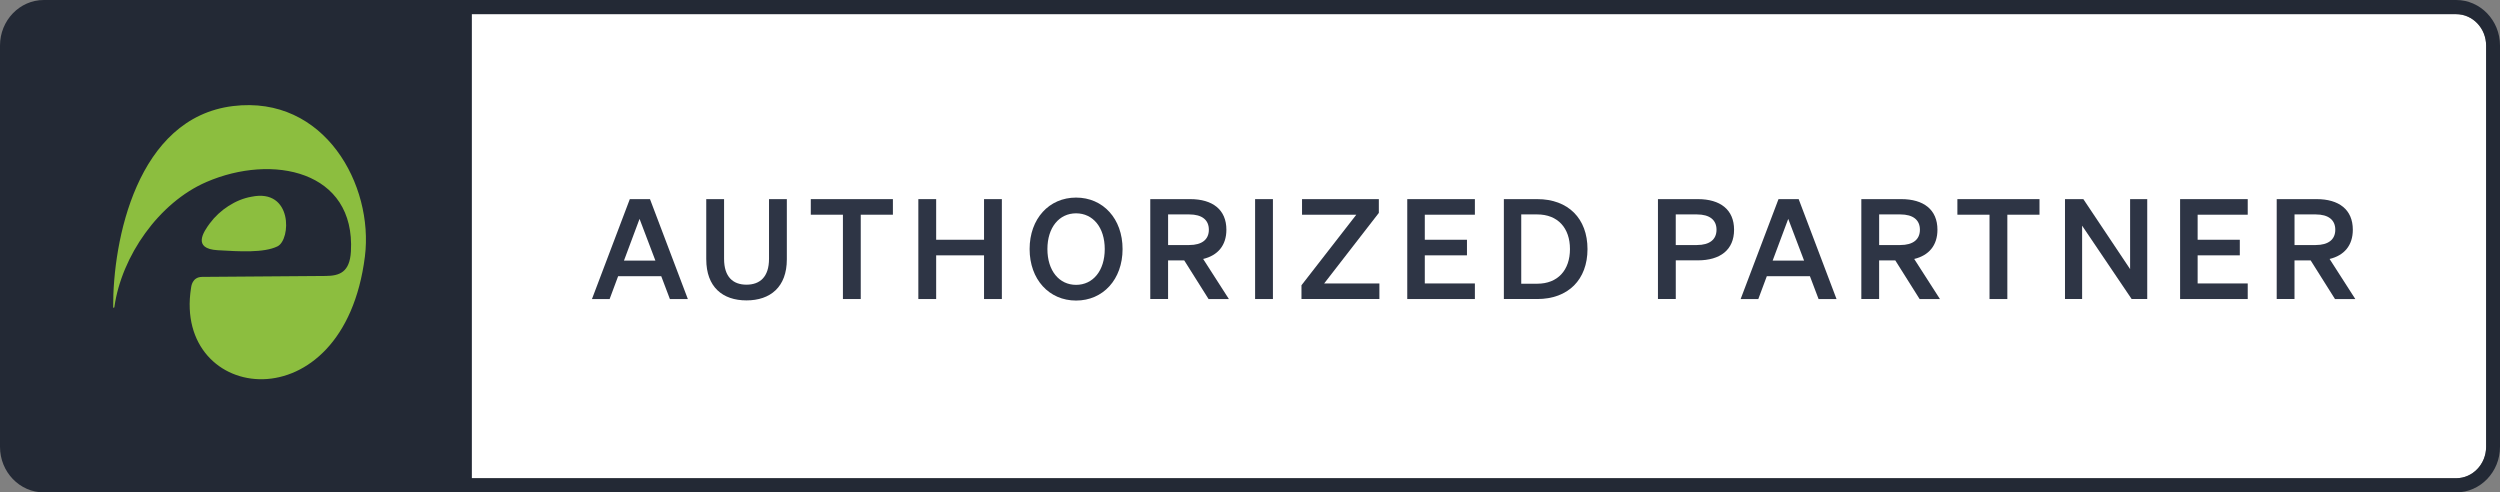
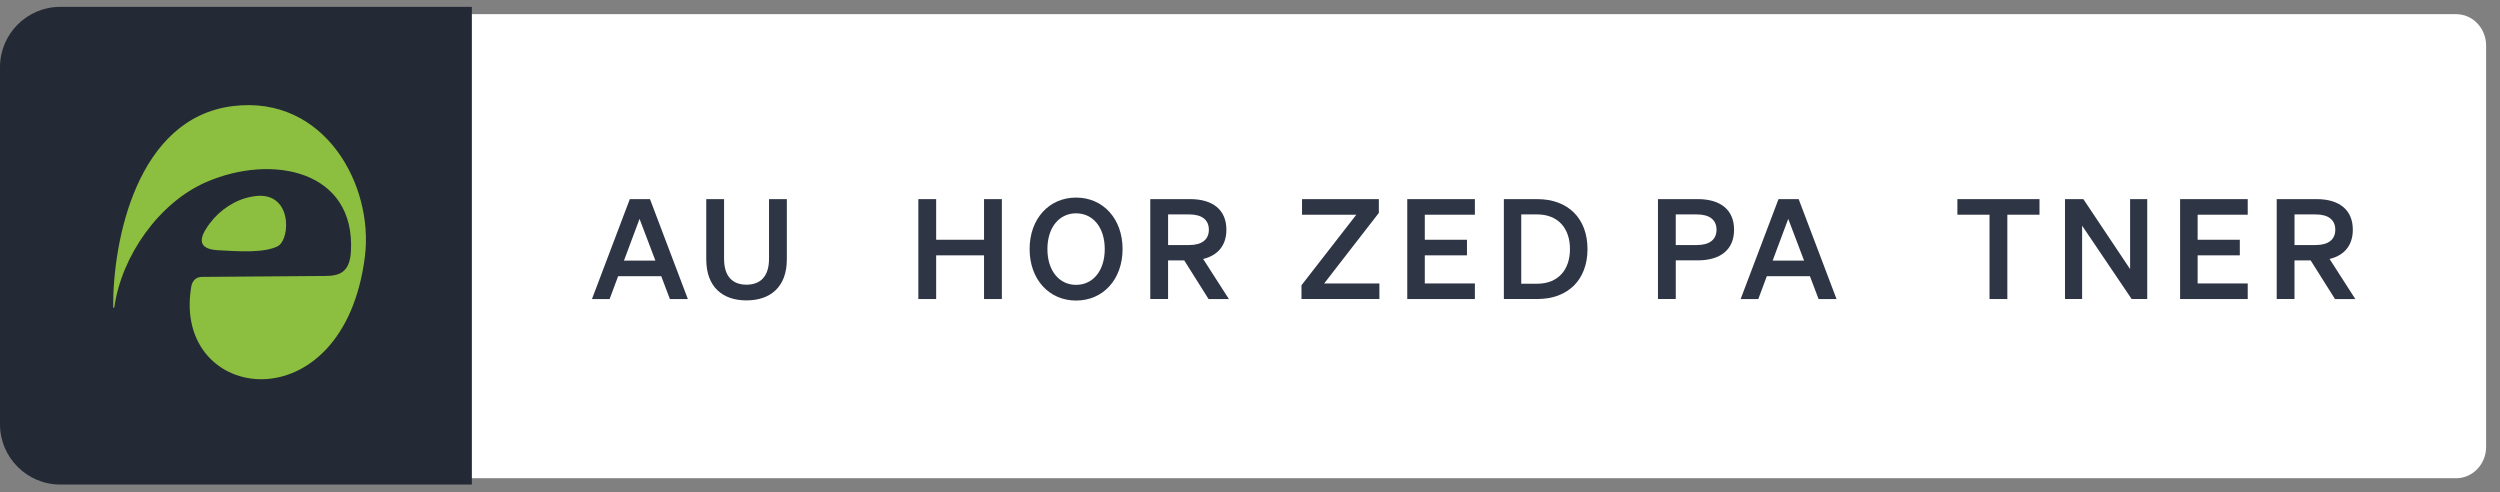
<svg xmlns="http://www.w3.org/2000/svg" id="Layer_2" viewBox="0 0 1118.02 220.2">
  <rect x="0" y="0" width="1118.02" height="220.2" fill="#808080" stroke="none" />
  <defs>
    <style>.cls-1{fill:#2e3545;}.cls-2{fill:#8cbe3f;fill-rule:evenodd;}.cls-3{fill:#fff;}.cls-4{fill:#232935;}</style>
  </defs>
  <g id="Expanded">
    <path class="cls-3" d="M19.59,6.34c-7.38,0-13.39,6.29-13.39,14.03v179.47c0,7.74,6,14.03,13.39,14.03h1078.83c7.38,0,13.39-6.29,13.39-14.03V20.36c0-7.74-6.01-14.03-13.39-14.03H19.59Z" />
-     <path class="cls-4" d="M1098.42,0H19.59C8.79,0,0,9.14,0,20.36v179.47c0,11.23,8.79,20.37,19.59,20.37h1078.83c10.81,0,19.6-9.14,19.6-20.37V20.36c0-11.23-8.79-20.36-19.6-20.36ZM1111.81,199.83c0,7.74-6.01,14.03-13.39,14.03H19.59c-7.38,0-13.39-6.29-13.39-14.03V20.36c0-7.74,6-14.03,13.39-14.03h1078.83c7.38,0,13.39,6.29,13.39,14.03v179.47Z" />
    <path class="cls-1" d="M290.68,89.05l16.93,44.68h-8.03l-3.86-10.2h-19.29l-3.8,10.2h-7.9l16.93-44.68h9.02ZM279.04,116.55h14.06l-7.09-18.67-6.97,18.67Z" />
    <path class="cls-1" d="M315.84,115.99v-26.95h7.97v26.7c0,8.15,4.04,11.57,10.02,11.57s10.08-3.42,10.08-11.57v-26.7h7.97v26.95c0,12.32-7.34,18.35-18.05,18.35s-17.98-6.03-17.98-18.35Z" />
-     <path class="cls-1" d="M384.93,96.02v37.71h-7.97v-37.71h-14.37v-6.97h36.72v6.97h-14.38Z" />
    <path class="cls-1" d="M448.04,89.05v44.68h-7.97v-19.54h-21.41v19.54h-7.97v-44.68h7.97v18.17h21.41v-18.17h7.97Z" />
    <path class="cls-1" d="M481.23,88.36c12.07,0,20.79,9.46,20.79,23.02s-8.71,23.03-20.79,23.03-20.78-9.46-20.78-23.03,8.71-23.02,20.78-23.02ZM481.23,95.4c-7.53,0-12.82,6.28-12.82,15.99s5.29,16,12.82,16,12.82-6.28,12.82-16-5.29-15.99-12.82-15.99Z" />
    <path class="cls-1" d="M522.38,133.73h-7.97v-44.68h17.86c9.96,0,16.18,4.67,16.18,13.69,0,7.03-3.86,11.51-10.39,13.07l11.51,17.93h-9.09l-10.89-17.3h-7.22v17.3ZM531.84,109.58c5.72,0,8.77-2.49,8.77-6.85s-3.05-6.84-8.77-6.84h-9.46v13.69h9.46Z" />
-     <path class="cls-1" d="M569.26,133.73h-7.97v-44.68h7.97v44.68Z" />
    <path class="cls-1" d="M616.88,133.73h-34.85v-6.16l24.52-31.55h-24.27v-6.97h34.35v6.16l-24.46,31.56h24.71v6.97Z" />
    <path class="cls-1" d="M659.58,89.05v6.97h-22.4v11.2h18.86v6.97h-18.86v12.57h22.4v6.97h-30.24v-44.68h30.24Z" />
    <path class="cls-1" d="M672.54,89.05h14.93c13.88,0,22.47,8.71,22.47,22.34s-8.59,22.34-22.47,22.34h-14.93v-44.68ZM687.47,126.88c9.21,0,14.63-6.1,14.63-15.5s-5.41-15.49-14.69-15.49h-7.1v30.99h7.16Z" />
    <path class="cls-1" d="M749.42,133.73h-7.97v-44.68h17.86c9.96,0,16.18,4.67,16.18,13.69s-6.22,13.69-16.18,13.69h-9.89v17.3ZM758.87,109.58c5.72,0,8.77-2.49,8.77-6.85s-3.05-6.84-8.77-6.84h-9.46v13.69h9.46Z" />
    <path class="cls-1" d="M804.38,89.05l16.93,44.68h-8.03l-3.86-10.2h-19.29l-3.8,10.2h-7.9l16.93-44.68h9.02ZM792.74,116.55h14.06l-7.09-18.67-6.97,18.67Z" />
-     <path class="cls-1" d="M840.37,133.73h-7.97v-44.68h17.86c9.96,0,16.18,4.67,16.18,13.69,0,7.03-3.86,11.51-10.39,13.07l11.51,17.93h-9.09l-10.89-17.3h-7.22v17.3ZM849.83,109.58c5.72,0,8.77-2.49,8.77-6.85s-3.05-6.84-8.77-6.84h-9.46v13.69h9.46Z" />
    <path class="cls-1" d="M897.7,96.02v37.71h-7.97v-37.71h-14.37v-6.97h36.72v6.97h-14.38Z" />
    <path class="cls-1" d="M960.26,133.73h-6.97l-22.15-32.8v32.8h-7.66v-44.68h8.21l20.91,31.3v-31.3h7.66v44.68Z" />
    <path class="cls-1" d="M1005.2,89.05v6.97h-22.4v11.2h18.86v6.97h-18.86v12.57h22.4v6.97h-30.24v-44.68h30.24Z" />
    <path class="cls-1" d="M1026.13,133.73h-7.97v-44.68h17.86c9.96,0,16.18,4.67,16.18,13.69,0,7.03-3.86,11.51-10.39,13.07l11.51,17.93h-9.09l-10.89-17.3h-7.22v17.3ZM1035.59,109.58c5.72,0,8.77-2.49,8.77-6.85s-3.05-6.84-8.77-6.84h-9.46v13.69h9.46Z" />
    <path class="cls-4" d="M26.96,3.06h184.06v213.63H26.96c-14.88,0-26.96-12.08-26.96-26.96V30.03C0,15.15,12.08,3.06,26.96,3.06Z" />
    <path class="cls-2" d="M104.22,47.43c-43.1,5.24-53.81,60.39-53.61,90.02-.01.07.45.52.55-.2,3.22-22.73,19.87-46.64,41.14-55.85,29.51-12.78,66.7-5.16,64.63,31.09-.53,9.25-5.08,10.87-11.23,10.92l-55.29.42c-4.53.03-4.89,4.35-4.99,5.03-8.08,51.54,68.22,61.78,77.77-14.15,4-31.85-17.97-72.27-58.97-67.28h0ZM112.47,87.98c18.48-3.81,17.71,19.2,11.63,22.19-6.09,2.99-17.08,2.29-26.74,1.73-11.52-.67-6.3-8.27-3.52-12.03,4.45-6.01,11.57-10.68,18.63-11.89Z" />
  </g>
</svg>